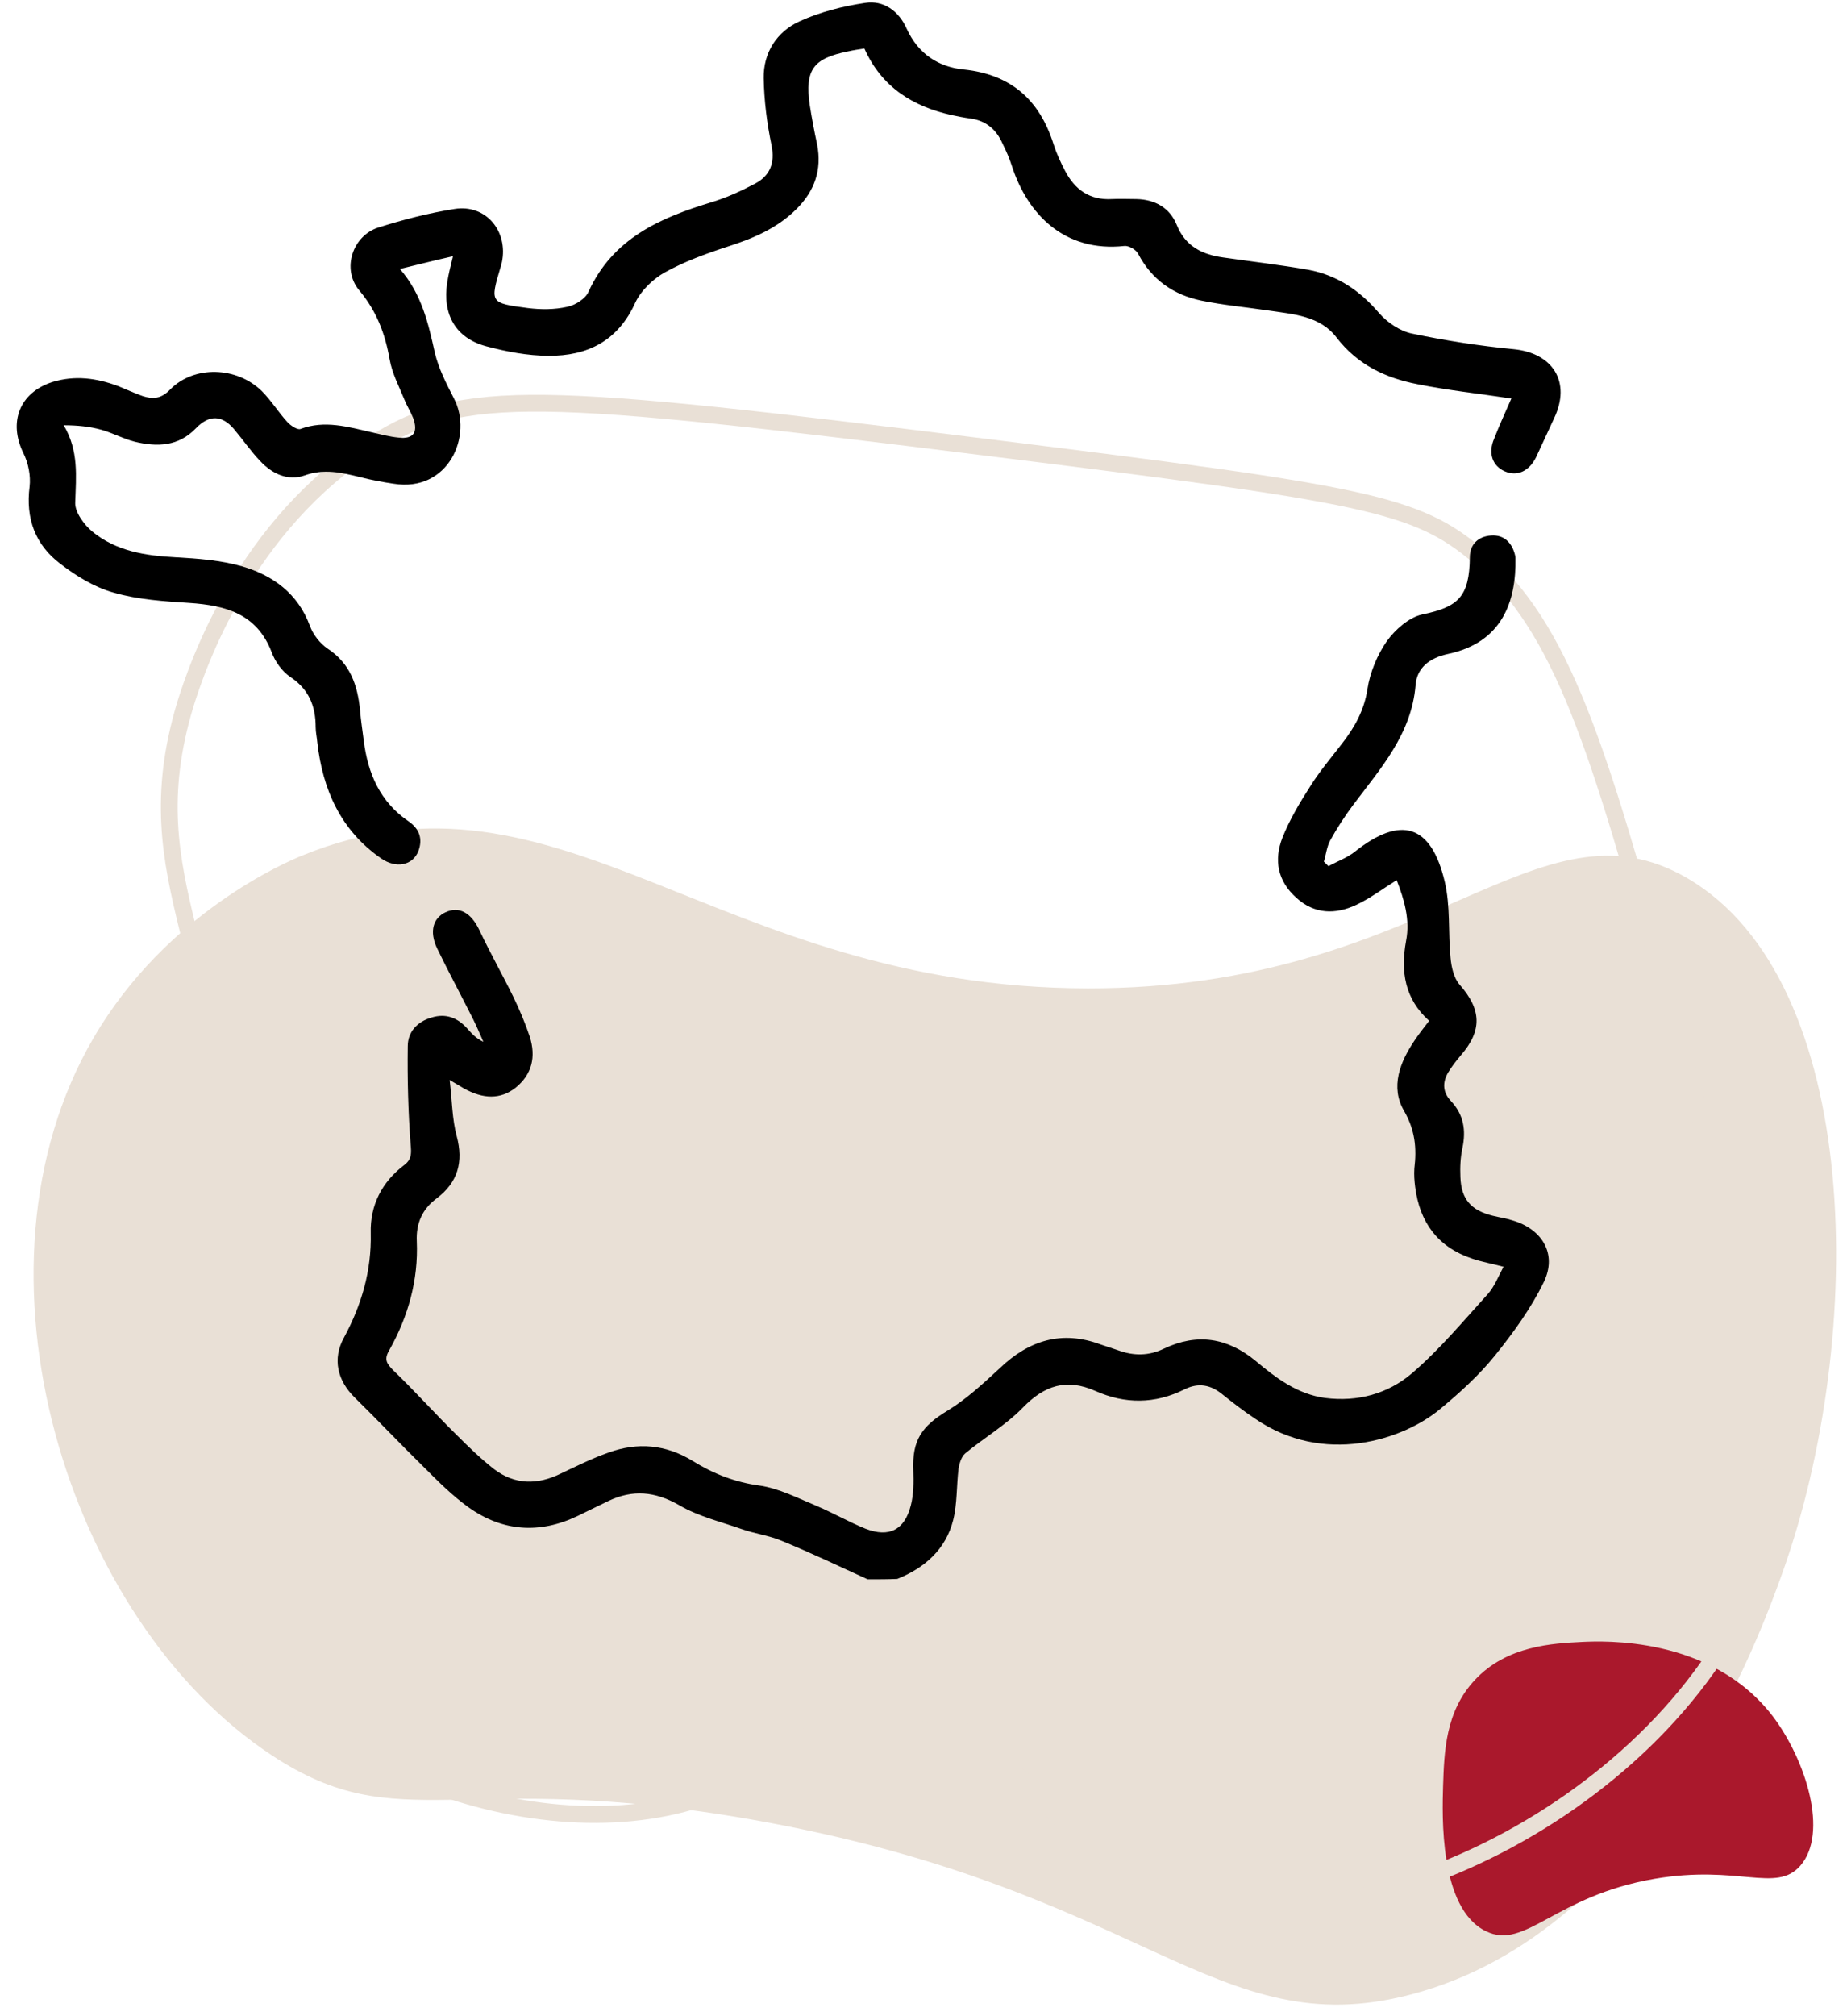
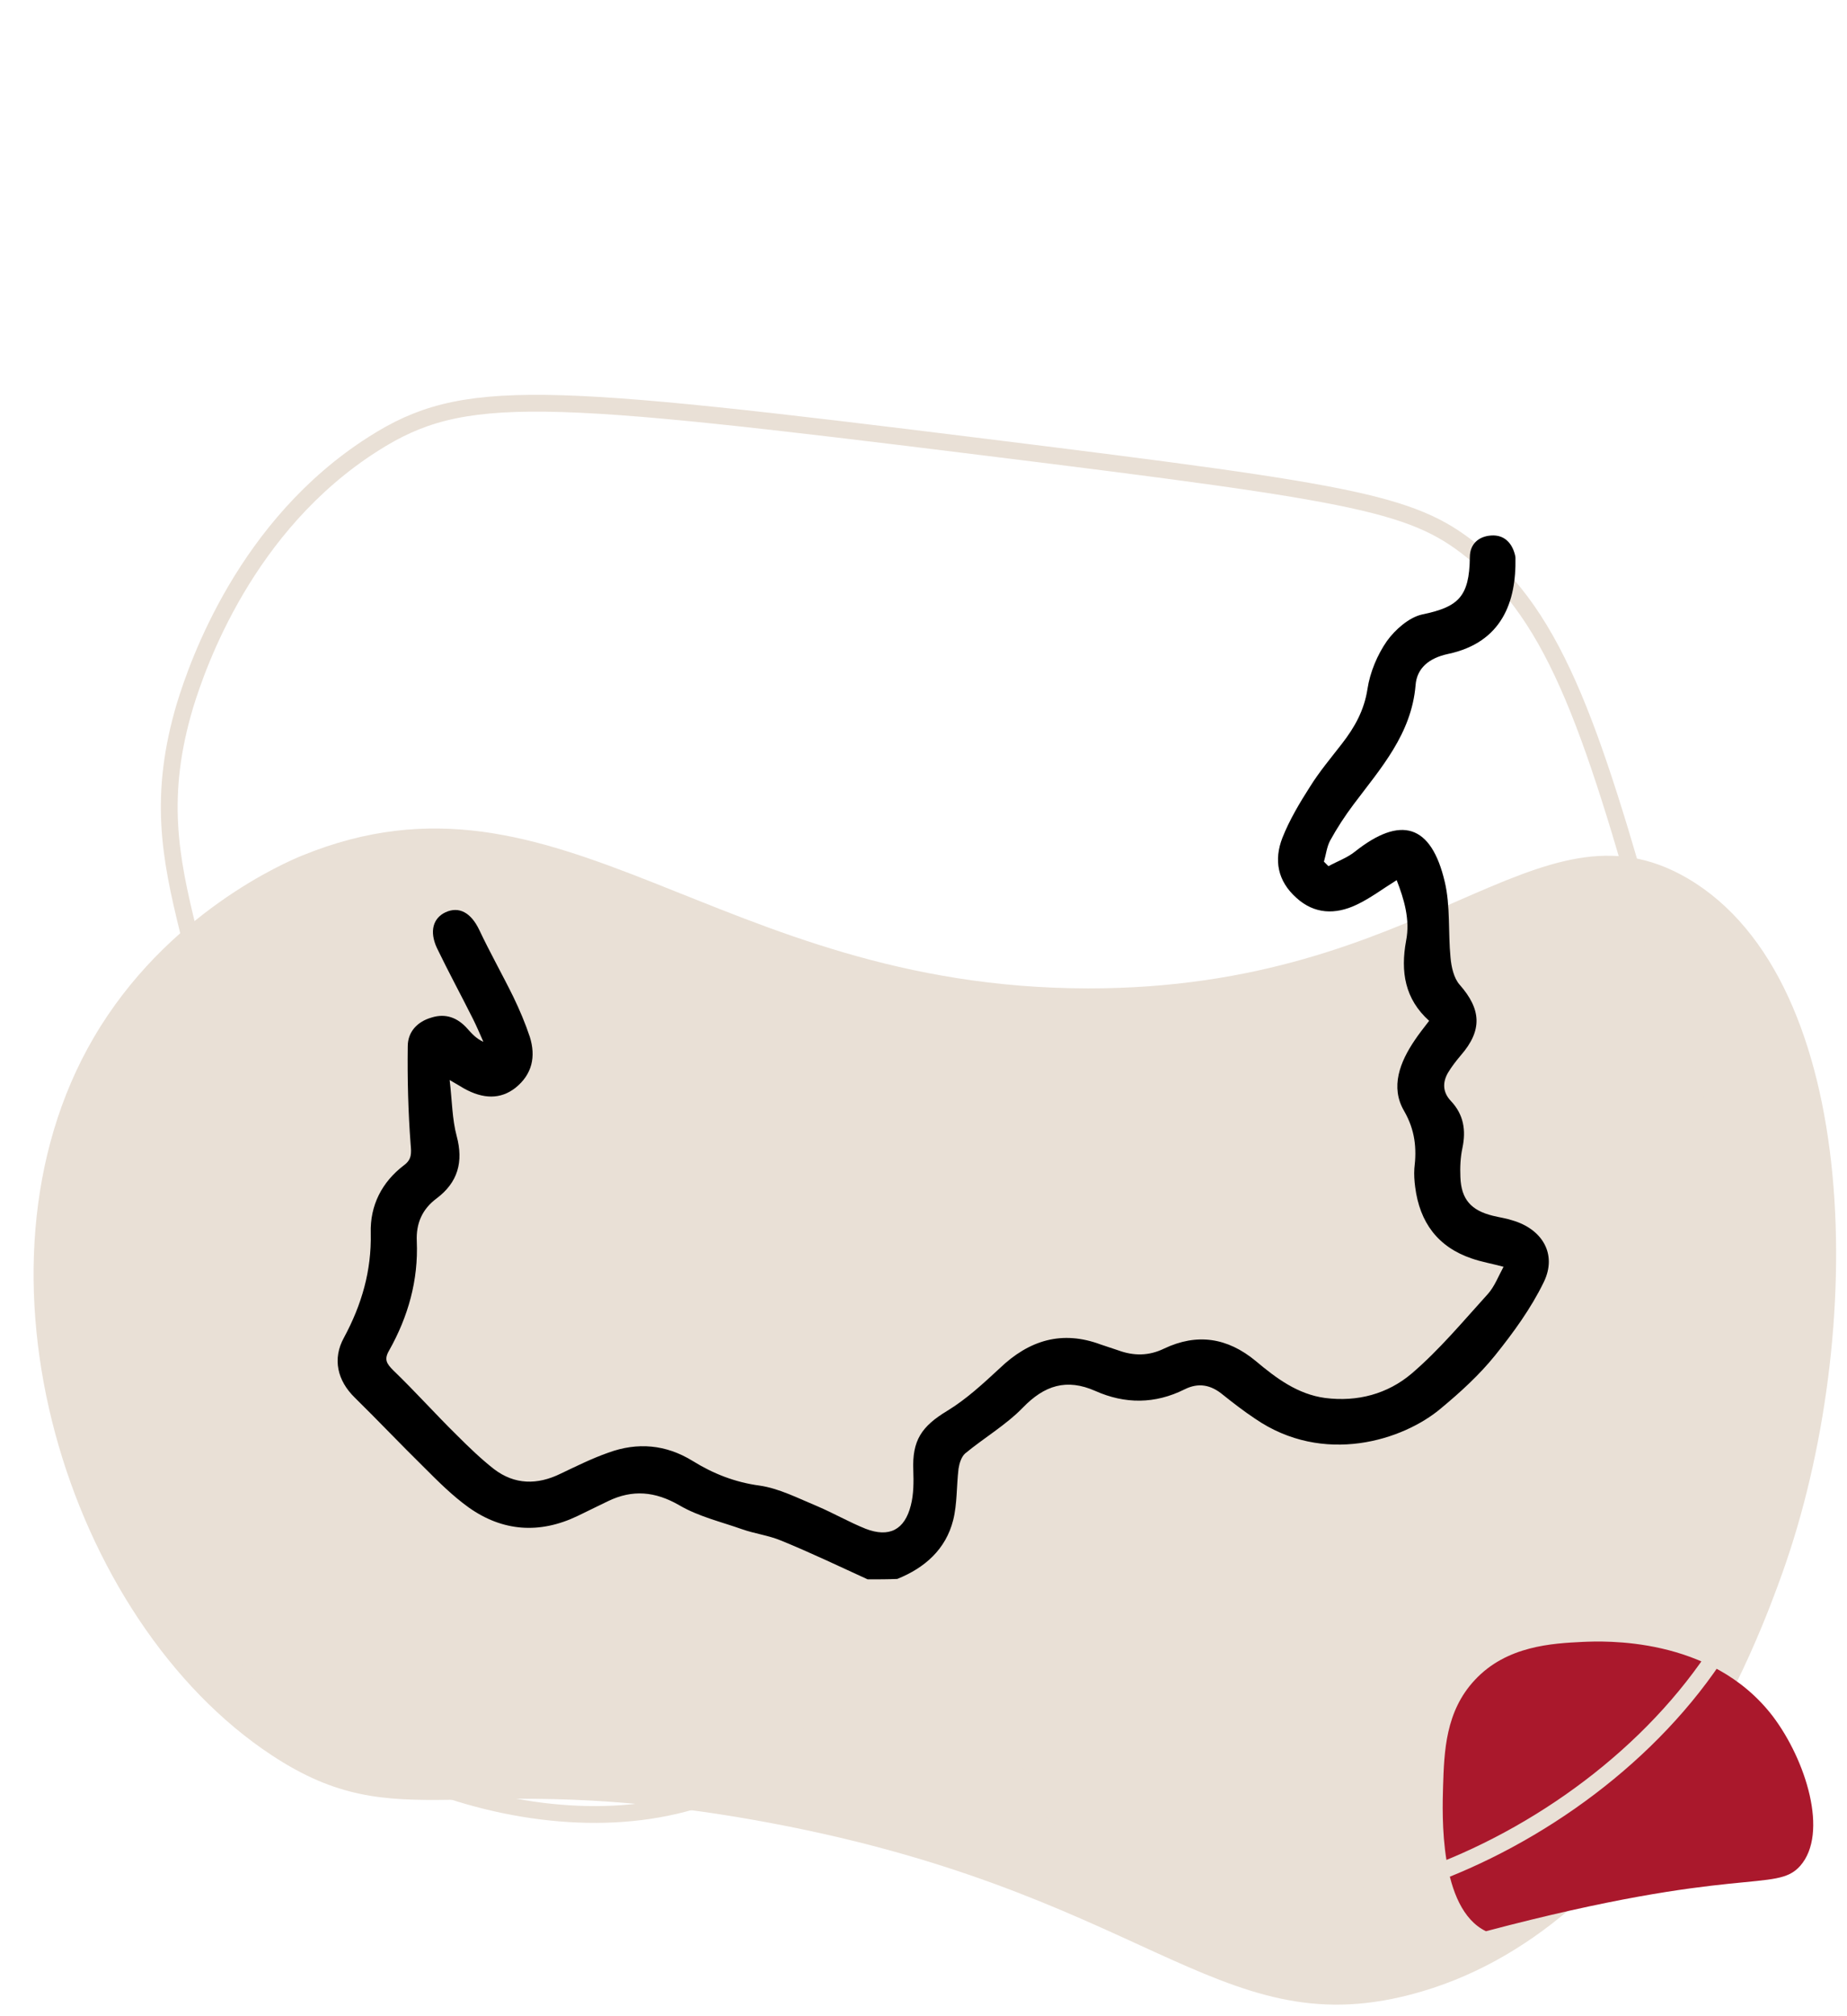
<svg xmlns="http://www.w3.org/2000/svg" width="110" height="120" viewBox="0 0 110 120" fill="none">
  <path d="M18.007 50.917C17.103 51.279 9.916 54.33 5.577 61.765C-2.514 75.596 4.018 96.479 16.199 104.479C23.86 109.519 27.296 105.202 44.901 108.321C68.156 112.434 72.36 121.745 83.999 118.717C98.531 114.943 104.904 97.089 106.147 93.631C111.209 79.484 110.938 58.375 100.497 52.273C91.502 47.03 85.084 58.85 64.789 58.827C42.596 58.804 33.398 44.634 18.007 50.917Z" fill="#E9E0D6" />
-   <path d="M94.26 97.722C92.452 97.812 89.74 97.948 87.842 99.982C86.079 101.858 86.011 104.254 85.943 106.333C85.898 107.983 85.695 113.587 88.497 114.943C90.847 116.096 92.588 112.842 98.531 111.825C103.549 110.966 105.763 112.683 107.21 111.056C108.927 109.113 107.549 104.751 105.583 102.152C101.899 97.338 95.39 97.677 94.26 97.722Z" fill="#AA182C" />
+   <path d="M94.26 97.722C92.452 97.812 89.74 97.948 87.842 99.982C86.079 101.858 86.011 104.254 85.943 106.333C85.898 107.983 85.695 113.587 88.497 114.943C103.549 110.966 105.763 112.683 107.21 111.056C108.927 109.113 107.549 104.751 105.583 102.152C101.899 97.338 95.39 97.677 94.26 97.722Z" fill="#AA182C" />
  <path d="M52.721 101.722C48.201 101.813 47.32 105.045 42.144 106.898C32.02 110.536 17.058 104.728 12.47 95.281C9.51 89.157 13.623 87.078 13.713 73.292C13.826 56.545 7.815 52.703 11.024 41.968C11.77 39.55 14.617 31.256 22.234 26.419C27.59 23.006 32.133 23.323 58.733 26.622C81.378 29.425 84.316 29.967 88 33.063C93.085 37.335 95.209 44.612 99.209 58.986C104.565 78.218 107.232 87.823 104.385 94.468C98.599 107.96 79.864 116.842 68.903 112.299C61.852 109.361 59.772 101.564 52.721 101.722Z" stroke="#E9E0D6" stroke-miterlimit="10" />
  <path d="M51.676 94C49.962 93.217 48.273 92.409 46.535 91.699C45.776 91.381 44.944 91.283 44.185 91.013C42.937 90.573 41.59 90.255 40.464 89.594C39.02 88.761 37.674 88.639 36.205 89.349C35.593 89.643 35.005 89.936 34.394 90.23C32.141 91.307 29.938 91.16 27.907 89.716C26.952 89.031 26.095 88.174 25.263 87.342C23.867 85.971 22.521 84.551 21.126 83.18C20.098 82.177 19.779 80.879 20.489 79.606C21.542 77.648 22.129 75.641 22.081 73.388C22.032 71.748 22.741 70.353 24.063 69.35C24.528 69.007 24.504 68.64 24.455 68.101C24.308 66.167 24.259 64.209 24.284 62.275C24.284 61.418 24.847 60.806 25.703 60.562C26.56 60.292 27.27 60.586 27.833 61.222C28.102 61.516 28.347 61.81 28.788 62.006C28.592 61.565 28.396 61.1 28.176 60.659C27.466 59.24 26.707 57.844 26.022 56.425C25.556 55.421 25.801 54.638 26.536 54.295C27.343 53.928 28.053 54.319 28.543 55.347C29.179 56.694 29.914 57.991 30.575 59.337C30.942 60.096 31.285 60.904 31.554 61.712C31.921 62.887 31.701 63.94 30.697 64.747C29.816 65.433 28.788 65.433 27.613 64.772C27.417 64.65 27.197 64.527 26.78 64.282C26.927 65.531 26.927 66.608 27.197 67.612C27.613 69.154 27.27 70.378 25.997 71.332C25.14 71.969 24.773 72.826 24.822 73.878C24.92 76.204 24.308 78.358 23.182 80.365C22.864 80.904 23.011 81.148 23.427 81.565C24.724 82.813 25.924 84.159 27.197 85.408C27.907 86.118 28.641 86.828 29.424 87.44C30.648 88.37 31.994 88.394 33.39 87.709C34.32 87.268 35.25 86.803 36.229 86.46C37.967 85.824 39.657 85.971 41.248 86.95C42.472 87.709 43.769 88.223 45.238 88.419C46.413 88.59 47.539 89.178 48.665 89.643C49.644 90.059 50.574 90.597 51.553 90.989C52.949 91.528 53.879 91.062 54.246 89.594C54.417 88.933 54.417 88.198 54.393 87.513C54.319 85.726 54.883 84.894 56.425 83.963C57.551 83.278 58.554 82.348 59.534 81.442C61.296 79.753 63.254 79.166 65.555 80.022C65.898 80.145 66.241 80.243 66.584 80.365C67.514 80.708 68.419 80.708 69.325 80.267C71.284 79.337 73.095 79.606 74.784 81.002C76.008 82.03 77.281 82.984 78.921 83.205C80.855 83.45 82.642 82.96 84.062 81.76C85.726 80.341 87.146 78.627 88.615 77.011C89.007 76.571 89.227 75.983 89.545 75.396C88.811 75.2 88.223 75.102 87.66 74.906C85.628 74.221 84.551 72.752 84.282 70.647C84.233 70.28 84.209 69.912 84.233 69.545C84.38 68.346 84.282 67.269 83.621 66.118C82.789 64.698 83.376 63.205 84.258 61.908C84.502 61.541 84.796 61.173 85.114 60.757C83.67 59.46 83.401 57.844 83.743 55.984C83.988 54.735 83.621 53.511 83.18 52.385C82.348 52.9 81.614 53.462 80.781 53.854C79.533 54.442 78.285 54.417 77.208 53.438C76.082 52.434 75.861 51.186 76.375 49.864C76.791 48.812 77.403 47.783 78.015 46.829C78.578 45.923 79.264 45.115 79.925 44.258C80.684 43.279 81.247 42.276 81.442 41.003C81.589 40.023 82.03 38.971 82.593 38.163C83.083 37.478 83.915 36.743 84.698 36.572C86.828 36.131 87.513 35.544 87.538 33.169C87.538 32.386 88.052 31.921 88.811 31.872C89.545 31.823 90.01 32.264 90.206 32.949C90.231 33.047 90.255 33.12 90.255 33.218C90.304 35.788 89.472 38.236 86.24 38.922C85.09 39.167 84.38 39.779 84.306 40.782C84.062 43.695 82.226 45.727 80.61 47.881C80.096 48.567 79.631 49.277 79.215 50.035C79.019 50.403 78.97 50.868 78.848 51.284C78.946 51.382 79.019 51.455 79.117 51.553C79.656 51.259 80.219 51.063 80.684 50.696C83.425 48.518 85.237 49.056 86.044 52.483C86.387 53.928 86.24 55.494 86.387 56.987C86.436 57.55 86.583 58.212 86.926 58.603C88.223 60.072 88.297 61.32 86.999 62.813C86.73 63.132 86.461 63.474 86.24 63.842C85.898 64.429 85.922 65.017 86.412 65.531C87.171 66.338 87.317 67.269 87.097 68.321C86.975 68.884 86.95 69.472 86.975 70.059C87.024 71.381 87.611 72.042 88.909 72.36C89.3 72.458 89.692 72.507 90.059 72.63C91.846 73.144 92.752 74.637 91.944 76.302C91.185 77.868 90.133 79.312 89.031 80.683C88.101 81.834 86.975 82.862 85.824 83.817C83.572 85.726 78.823 87.244 74.735 84.429C74.074 83.988 73.438 83.498 72.826 83.009C72.116 82.421 71.382 82.275 70.549 82.691C68.787 83.572 67 83.572 65.237 82.788C63.524 82.03 62.202 82.446 60.904 83.792C59.901 84.82 58.603 85.579 57.477 86.509C57.257 86.705 57.135 87.097 57.086 87.415C56.963 88.443 57.012 89.496 56.767 90.475C56.327 92.213 55.078 93.315 53.438 93.975C52.9 94 52.288 94 51.676 94Z" fill="black" />
-   <path d="M90.01 23.72C88.076 23.427 86.216 23.231 84.404 22.864C82.519 22.497 80.855 21.713 79.606 20.098C78.627 18.8 77.036 18.702 75.543 18.482C74.221 18.286 72.875 18.164 71.553 17.894C69.888 17.552 68.591 16.646 67.783 15.104C67.661 14.859 67.22 14.614 66.975 14.639C63.401 15.03 61.198 12.754 60.268 9.89C60.121 9.425 59.925 8.984 59.705 8.543C59.338 7.711 58.726 7.173 57.771 7.05C57.404 7.001 57.037 6.928 56.694 6.854C54.368 6.34 52.508 5.19 51.48 2.889C51.137 2.938 50.819 2.987 50.501 3.06C48.42 3.476 47.931 4.162 48.224 6.242C48.347 7.026 48.493 7.809 48.665 8.592C48.959 10.11 48.518 11.358 47.441 12.436C46.29 13.586 44.846 14.198 43.304 14.688C42.031 15.104 40.758 15.569 39.608 16.205C38.898 16.597 38.188 17.282 37.845 17.992C36.817 20.293 34.981 21.199 32.656 21.175C31.431 21.175 30.159 20.93 28.959 20.612C27.123 20.122 26.34 18.702 26.634 16.817C26.707 16.328 26.829 15.863 26.976 15.251C25.899 15.495 24.92 15.74 23.819 16.009C25.116 17.503 25.508 19.241 25.899 21.003C26.119 21.933 26.585 22.839 27.025 23.696C28.2 25.924 26.707 29.326 23.427 28.788C22.766 28.69 22.105 28.567 21.444 28.396C20.342 28.127 19.29 27.882 18.139 28.298C17.136 28.641 16.206 28.2 15.496 27.441C14.933 26.854 14.467 26.168 13.929 25.532C13.219 24.7 12.46 24.675 11.677 25.483C10.624 26.584 9.351 26.609 8.029 26.291C7.344 26.119 6.732 25.777 6.047 25.581C5.337 25.385 4.602 25.312 3.795 25.312C4.7 26.829 4.529 28.347 4.48 29.914C4.455 30.477 4.994 31.211 5.484 31.627C6.903 32.802 8.641 33.072 10.453 33.169C11.775 33.243 13.146 33.341 14.418 33.708C16.254 34.246 17.748 35.324 18.458 37.257C18.653 37.772 19.045 38.285 19.51 38.604C20.857 39.485 21.297 40.782 21.444 42.276C21.493 42.888 21.591 43.5 21.664 44.087C21.909 46.045 22.643 47.734 24.333 48.885C24.969 49.326 25.189 49.913 24.92 50.648C24.577 51.529 23.574 51.7 22.692 51.088C20.294 49.424 19.216 47 18.898 44.185C18.874 43.891 18.8 43.573 18.8 43.279C18.8 42.006 18.384 41.003 17.258 40.268C16.793 39.95 16.377 39.363 16.181 38.824C15.3 36.523 13.439 36.033 11.285 35.887C9.767 35.789 8.225 35.691 6.781 35.275C5.63 34.956 4.553 34.295 3.599 33.561C2.105 32.435 1.518 30.868 1.763 28.959C1.836 28.323 1.689 27.564 1.396 26.976C0.49 25.14 1.151 23.378 3.109 22.741C4.455 22.325 5.753 22.497 7.05 22.986C7.54 23.182 8.005 23.402 8.495 23.574C9.107 23.769 9.596 23.745 10.135 23.182C11.554 21.738 14.1 21.811 15.594 23.28C16.157 23.843 16.573 24.528 17.111 25.116C17.307 25.336 17.723 25.605 17.895 25.532C19.339 24.993 20.734 25.41 22.129 25.728C22.668 25.85 23.206 25.997 23.745 26.046C24.626 26.144 24.92 25.728 24.602 24.871C24.455 24.504 24.235 24.161 24.088 23.794C23.77 23.011 23.353 22.227 23.206 21.395C22.937 19.853 22.423 18.506 21.395 17.282C20.342 16.034 20.979 14.027 22.546 13.537C24.014 13.072 25.532 12.68 27.074 12.436C28.935 12.142 30.281 13.757 29.889 15.618C29.865 15.716 29.84 15.789 29.816 15.887C29.179 18.017 29.179 18.041 31.431 18.335C32.215 18.433 33.023 18.433 33.782 18.262C34.271 18.164 34.883 17.772 35.054 17.356C36.499 14.198 39.289 12.974 42.349 12.044C43.255 11.775 44.112 11.383 44.944 10.942C45.85 10.477 46.168 9.718 45.948 8.641C45.678 7.344 45.507 5.998 45.483 4.651C45.458 3.133 46.266 1.885 47.612 1.273C48.836 0.71 50.207 0.367 51.529 0.171C52.63 0 53.536 0.661 54.001 1.714C54.687 3.207 55.886 3.99 57.404 4.137C60.219 4.431 61.908 5.949 62.74 8.568C62.912 9.106 63.157 9.645 63.426 10.159C64.013 11.285 64.894 11.921 66.216 11.848C66.706 11.824 67.196 11.848 67.685 11.848C68.787 11.873 69.668 12.362 70.084 13.39C70.598 14.663 71.602 15.153 72.85 15.324C74.539 15.569 76.253 15.765 77.918 16.058C79.631 16.377 80.977 17.282 82.128 18.629C82.618 19.192 83.376 19.706 84.086 19.853C86.069 20.269 88.101 20.587 90.133 20.783C92.483 21.003 93.584 22.741 92.556 24.895C92.189 25.679 91.846 26.438 91.479 27.221C91.063 28.053 90.353 28.372 89.618 28.053C88.884 27.735 88.615 26.976 88.982 26.119C89.276 25.36 89.643 24.553 90.01 23.72Z" fill="black" />
</svg>